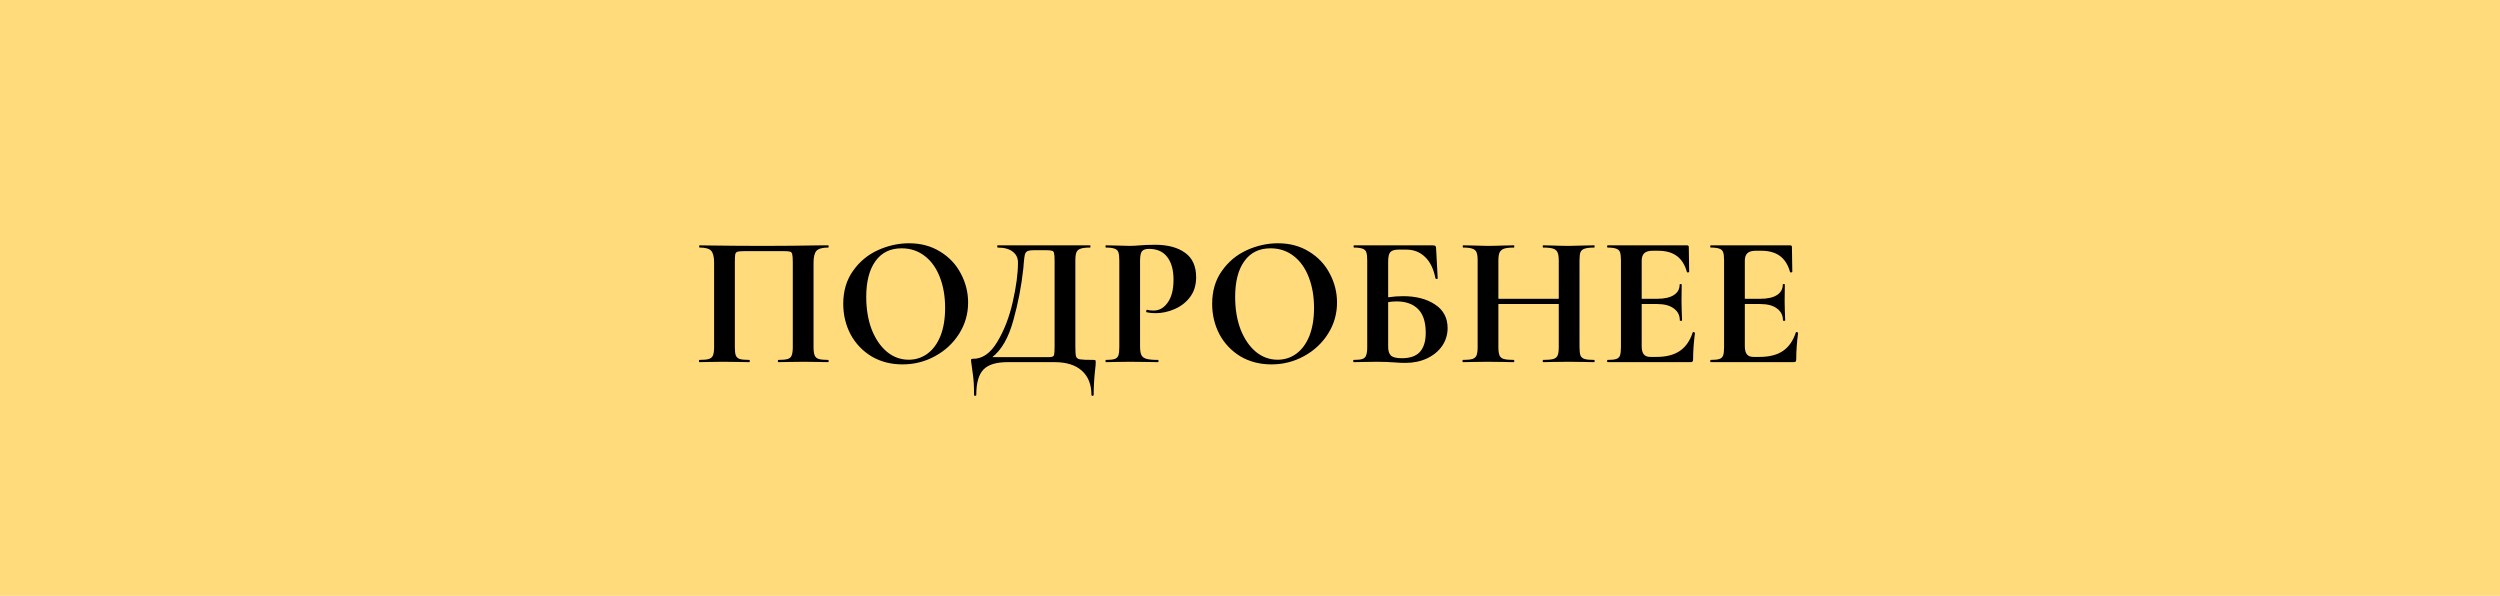
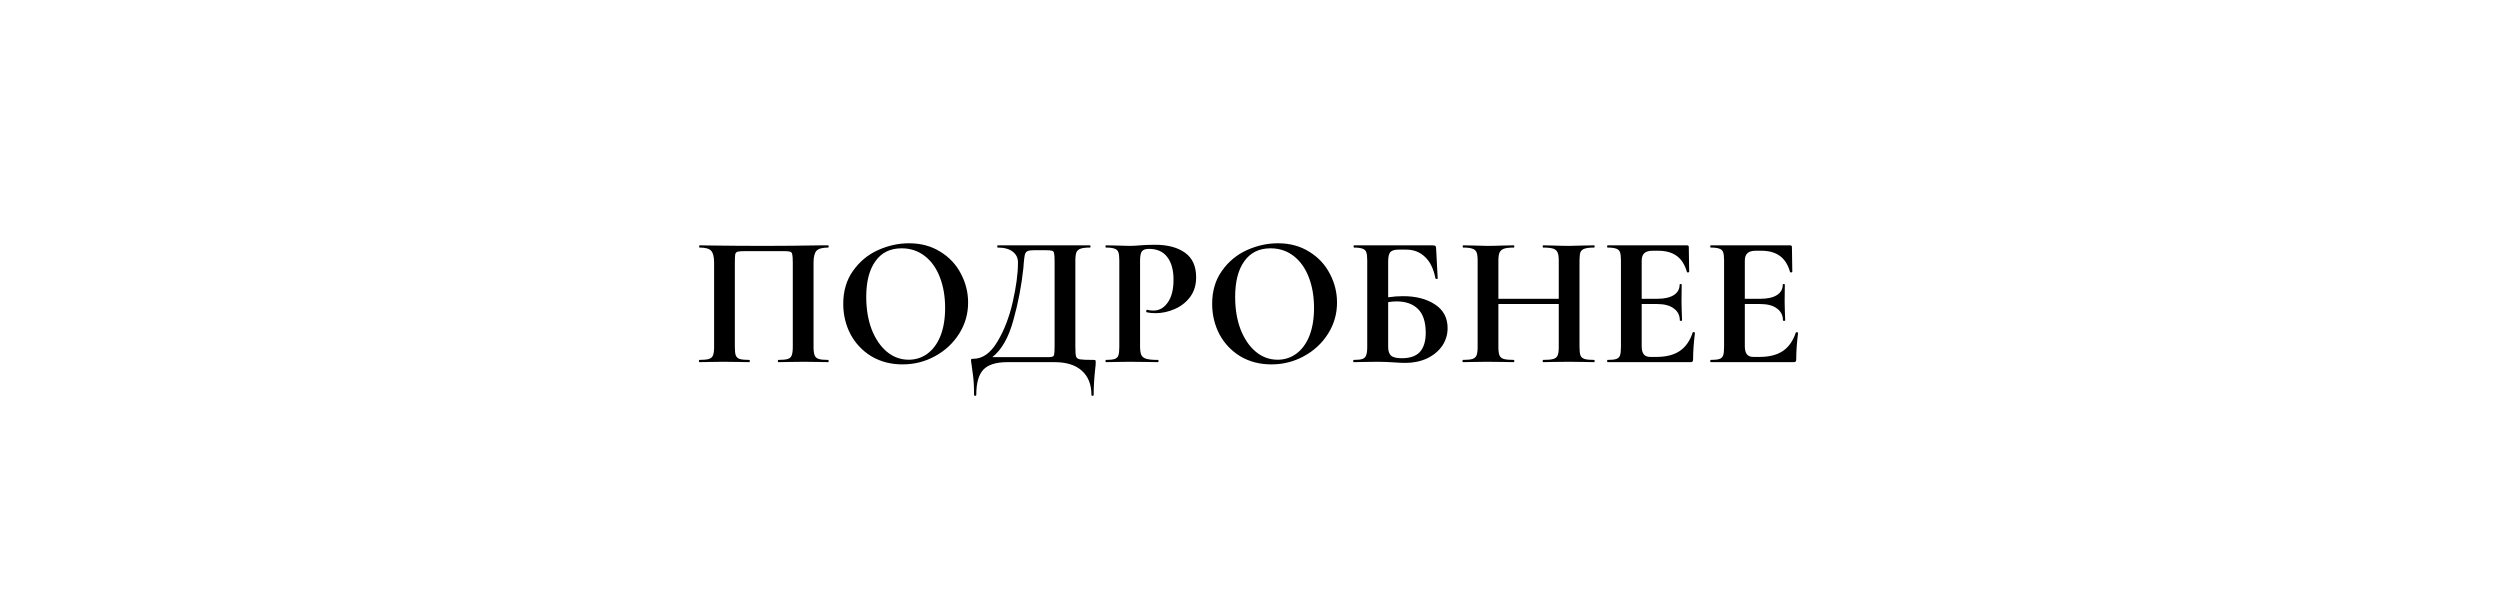
<svg xmlns="http://www.w3.org/2000/svg" width="214" height="51" viewBox="0 0 214 51" fill="none">
-   <rect width="214" height="51" fill="#FFDB7C" />
-   <path d="M70.887 30.808C70.919 30.808 70.935 30.84 70.935 30.904C70.935 30.968 70.919 31 70.887 31C70.524 31 70.236 30.995 70.023 30.984L68.855 30.968L67.527 30.984C67.303 30.995 67.004 31 66.631 31C66.599 31 66.583 30.968 66.583 30.904C66.583 30.84 66.599 30.808 66.631 30.808C66.993 30.808 67.26 30.781 67.431 30.728C67.602 30.675 67.713 30.573 67.767 30.424C67.831 30.264 67.863 30.024 67.863 29.704V22.488C67.863 22.125 67.847 21.885 67.815 21.768C67.793 21.651 67.735 21.576 67.639 21.544C67.543 21.512 67.351 21.496 67.063 21.496H63.783C63.463 21.496 63.249 21.512 63.143 21.544C63.036 21.576 62.967 21.651 62.935 21.768C62.913 21.885 62.903 22.125 62.903 22.488V29.704C62.903 30.035 62.929 30.275 62.983 30.424C63.047 30.573 63.159 30.675 63.319 30.728C63.489 30.781 63.761 30.808 64.135 30.808C64.167 30.808 64.183 30.84 64.183 30.904C64.183 30.968 64.167 31 64.135 31C63.761 31 63.463 30.995 63.239 30.984L61.911 30.968L60.727 30.984C60.514 30.995 60.225 31 59.863 31C59.842 31 59.831 30.968 59.831 30.904C59.831 30.84 59.842 30.808 59.863 30.808C60.236 30.808 60.508 30.781 60.679 30.728C60.849 30.675 60.967 30.573 61.031 30.424C61.095 30.264 61.127 30.024 61.127 29.704V22.488C61.127 22.008 61.047 21.672 60.887 21.48C60.727 21.288 60.396 21.192 59.895 21.192C59.863 21.192 59.847 21.16 59.847 21.096C59.847 21.032 59.863 21 59.895 21C60.258 21 60.609 21.005 60.951 21.016C62.38 21.037 63.879 21.048 65.447 21.048C66.865 21.048 68.503 21.032 70.359 21H70.887C70.919 21 70.935 21.032 70.935 21.096C70.935 21.16 70.919 21.192 70.887 21.192C70.385 21.192 70.049 21.288 69.879 21.48C69.719 21.672 69.639 22.008 69.639 22.488V29.704C69.639 30.024 69.671 30.264 69.735 30.424C69.799 30.573 69.916 30.675 70.087 30.728C70.257 30.781 70.524 30.808 70.887 30.808ZM77.254 31.192C76.262 31.192 75.377 30.963 74.598 30.504C73.83 30.035 73.233 29.405 72.806 28.616C72.39 27.816 72.182 26.947 72.182 26.008C72.182 24.909 72.46 23.971 73.014 23.192C73.569 22.403 74.278 21.811 75.142 21.416C76.017 21.021 76.908 20.824 77.814 20.824C78.828 20.824 79.718 21.064 80.486 21.544C81.254 22.013 81.841 22.637 82.246 23.416C82.662 24.195 82.87 25.021 82.87 25.896C82.87 26.867 82.614 27.757 82.102 28.568C81.59 29.379 80.902 30.019 80.038 30.488C79.185 30.957 78.257 31.192 77.254 31.192ZM77.782 30.792C78.38 30.792 78.913 30.621 79.382 30.28C79.862 29.928 80.236 29.421 80.502 28.76C80.769 28.088 80.902 27.288 80.902 26.36C80.902 25.379 80.753 24.504 80.454 23.736C80.156 22.957 79.724 22.349 79.158 21.912C78.593 21.475 77.932 21.256 77.174 21.256C76.204 21.256 75.457 21.624 74.934 22.36C74.412 23.085 74.15 24.104 74.15 25.416C74.15 26.451 74.305 27.379 74.614 28.2C74.934 29.011 75.366 29.645 75.91 30.104C76.465 30.563 77.089 30.792 77.782 30.792ZM93.602 30.808C93.698 30.808 93.752 30.819 93.762 30.84C93.784 30.851 93.794 30.904 93.794 31C93.794 31.171 93.778 31.373 93.746 31.608C93.661 32.376 93.618 33.107 93.618 33.8C93.618 33.853 93.586 33.88 93.522 33.88C93.458 33.88 93.426 33.853 93.426 33.8C93.426 32.915 93.154 32.227 92.61 31.736C92.066 31.245 91.288 31 90.274 31H86.242C85.272 31 84.584 31.213 84.178 31.64C83.773 32.067 83.57 32.787 83.57 33.8C83.57 33.853 83.538 33.88 83.474 33.88C83.41 33.88 83.378 33.853 83.378 33.8C83.378 33.075 83.346 32.499 83.282 32.072C83.229 31.656 83.197 31.421 83.186 31.368C83.144 31.091 83.122 30.936 83.122 30.904C83.122 30.808 83.128 30.755 83.138 30.744C83.16 30.723 83.218 30.712 83.314 30.712C84.104 30.712 84.786 30.232 85.362 29.272C85.949 28.301 86.392 27.16 86.69 25.848C86.989 24.536 87.138 23.411 87.138 22.472C87.138 22.077 86.989 21.768 86.69 21.544C86.392 21.309 85.965 21.192 85.41 21.192C85.378 21.192 85.362 21.16 85.362 21.096C85.362 21.032 85.378 21 85.41 21H93.298C93.33 21 93.346 21.032 93.346 21.096C93.346 21.16 93.33 21.192 93.298 21.192C92.936 21.192 92.669 21.224 92.498 21.288C92.328 21.341 92.21 21.443 92.146 21.592C92.082 21.741 92.05 21.976 92.05 22.296V29.704C92.05 30.12 92.072 30.392 92.114 30.52C92.157 30.648 92.269 30.728 92.45 30.76C92.642 30.792 93.026 30.808 93.602 30.808ZM90.274 22.328C90.274 21.997 90.258 21.779 90.226 21.672C90.205 21.555 90.146 21.485 90.05 21.464C89.954 21.432 89.762 21.416 89.474 21.416H88.546C88.269 21.416 88.072 21.443 87.954 21.496C87.848 21.549 87.773 21.645 87.73 21.784C87.698 21.912 87.666 22.152 87.634 22.504C87.634 22.579 87.624 22.723 87.602 22.936C87.442 24.451 87.154 25.949 86.738 27.432C86.333 28.904 85.736 29.949 84.946 30.568H89.394C89.458 30.568 89.602 30.568 89.826 30.568C90.061 30.568 90.194 30.509 90.226 30.392C90.258 30.264 90.274 30.024 90.274 29.672V22.328ZM97.589 29.64C97.589 29.981 97.626 30.232 97.701 30.392C97.775 30.541 97.914 30.648 98.117 30.712C98.33 30.776 98.666 30.808 99.125 30.808C99.157 30.808 99.173 30.84 99.173 30.904C99.173 30.968 99.157 31 99.125 31C98.688 31 98.346 30.995 98.101 30.984L96.709 30.968L95.541 30.984C95.328 30.995 95.04 31 94.677 31C94.645 31 94.629 30.968 94.629 30.904C94.629 30.84 94.645 30.808 94.677 30.808C95.018 30.808 95.263 30.781 95.413 30.728C95.573 30.675 95.68 30.573 95.733 30.424C95.786 30.264 95.813 30.024 95.813 29.704V22.296C95.813 21.976 95.786 21.741 95.733 21.592C95.68 21.443 95.573 21.341 95.413 21.288C95.253 21.224 95.007 21.192 94.677 21.192C94.645 21.192 94.629 21.16 94.629 21.096C94.629 21.032 94.645 21 94.677 21L95.525 21.016C96.016 21.037 96.405 21.048 96.693 21.048C96.949 21.048 97.253 21.032 97.605 21C97.743 20.989 97.919 20.979 98.133 20.968C98.346 20.957 98.591 20.952 98.869 20.952C99.957 20.952 100.815 21.181 101.445 21.64C102.074 22.088 102.389 22.787 102.389 23.736C102.389 24.397 102.218 24.957 101.877 25.416C101.535 25.875 101.093 26.221 100.549 26.456C100.015 26.691 99.466 26.808 98.901 26.808C98.613 26.808 98.362 26.781 98.149 26.728C98.127 26.728 98.117 26.701 98.117 26.648C98.117 26.616 98.122 26.584 98.133 26.552C98.154 26.52 98.175 26.509 98.197 26.52C98.357 26.563 98.538 26.584 98.741 26.584C99.231 26.584 99.637 26.355 99.957 25.896C100.287 25.437 100.453 24.787 100.453 23.944C100.453 23.101 100.271 22.451 99.909 21.992C99.557 21.533 99.04 21.304 98.357 21.304C98.058 21.304 97.856 21.373 97.749 21.512C97.642 21.651 97.589 21.923 97.589 22.328V29.64ZM108.833 31.192C107.841 31.192 106.955 30.963 106.177 30.504C105.409 30.035 104.811 29.405 104.385 28.616C103.969 27.816 103.761 26.947 103.761 26.008C103.761 24.909 104.038 23.971 104.593 23.192C105.147 22.403 105.857 21.811 106.721 21.416C107.595 21.021 108.486 20.824 109.393 20.824C110.406 20.824 111.297 21.064 112.065 21.544C112.833 22.013 113.419 22.637 113.825 23.416C114.241 24.195 114.449 25.021 114.449 25.896C114.449 26.867 114.193 27.757 113.681 28.568C113.169 29.379 112.481 30.019 111.617 30.488C110.763 30.957 109.835 31.192 108.833 31.192ZM109.361 30.792C109.958 30.792 110.491 30.621 110.961 30.28C111.441 29.928 111.814 29.421 112.081 28.76C112.347 28.088 112.481 27.288 112.481 26.36C112.481 25.379 112.331 24.504 112.033 23.736C111.734 22.957 111.302 22.349 110.737 21.912C110.171 21.475 109.51 21.256 108.753 21.256C107.782 21.256 107.035 21.624 106.513 22.36C105.99 23.085 105.729 24.104 105.729 25.416C105.729 26.451 105.883 27.379 106.193 28.2C106.513 29.011 106.945 29.645 107.489 30.104C108.043 30.563 108.667 30.792 109.361 30.792ZM120.107 25.352C121.205 25.352 122.112 25.587 122.827 26.056C123.552 26.525 123.915 27.203 123.915 28.088C123.915 28.643 123.76 29.149 123.451 29.608C123.141 30.056 122.709 30.413 122.155 30.68C121.6 30.936 120.981 31.064 120.299 31.064C120.011 31.064 119.664 31.048 119.259 31.016C119.099 31.005 118.901 30.995 118.667 30.984C118.443 30.973 118.192 30.968 117.915 30.968L116.747 30.984C116.533 30.995 116.245 31 115.883 31C115.851 31 115.835 30.968 115.835 30.904C115.835 30.84 115.851 30.808 115.883 30.808C116.224 30.808 116.469 30.781 116.619 30.728C116.779 30.675 116.885 30.573 116.939 30.424C117.003 30.264 117.035 30.024 117.035 29.704V22.296C117.035 21.976 117.008 21.741 116.955 21.592C116.901 21.443 116.795 21.341 116.635 21.288C116.475 21.224 116.229 21.192 115.899 21.192C115.877 21.192 115.867 21.16 115.867 21.096C115.867 21.032 115.877 21 115.899 21H122.603C122.752 21 122.843 21.021 122.875 21.064C122.917 21.107 122.939 21.219 122.939 21.4L123.067 23.832C123.067 23.864 123.04 23.88 122.987 23.88C122.933 23.88 122.896 23.864 122.875 23.832C122.715 23.011 122.416 22.397 121.979 21.992C121.552 21.576 121.019 21.368 120.379 21.368H119.707C119.365 21.368 119.131 21.443 119.003 21.592C118.885 21.731 118.827 21.997 118.827 22.392V25.448C119.253 25.384 119.68 25.352 120.107 25.352ZM119.995 30.664C120.699 30.664 121.216 30.483 121.547 30.12C121.877 29.747 122.043 29.203 122.043 28.488C122.043 27.571 121.824 26.893 121.387 26.456C120.949 26.019 120.336 25.8 119.547 25.8C119.291 25.8 119.051 25.821 118.827 25.864V29.704C118.827 30.024 118.901 30.264 119.051 30.424C119.211 30.584 119.525 30.664 119.995 30.664ZM136.454 30.808C136.486 30.808 136.502 30.84 136.502 30.904C136.502 30.968 136.486 31 136.454 31C136.081 31 135.782 30.995 135.558 30.984L134.326 30.968L132.886 30.984C132.694 30.995 132.433 31 132.102 31C132.07 31 132.054 30.968 132.054 30.904C132.054 30.84 132.07 30.808 132.102 30.808C132.497 30.808 132.785 30.781 132.966 30.728C133.148 30.675 133.27 30.573 133.334 30.424C133.398 30.275 133.43 30.035 133.43 29.704V26.024H128.262V29.704C128.262 30.024 128.294 30.264 128.358 30.424C128.422 30.573 128.545 30.675 128.726 30.728C128.908 30.781 129.196 30.808 129.59 30.808C129.612 30.808 129.622 30.84 129.622 30.904C129.622 30.968 129.612 31 129.59 31C129.217 31 128.918 30.995 128.694 30.984L127.302 30.968L126.102 30.984C125.889 30.995 125.596 31 125.222 31C125.201 31 125.19 30.968 125.19 30.904C125.19 30.84 125.201 30.808 125.222 30.808C125.596 30.808 125.868 30.781 126.038 30.728C126.209 30.675 126.326 30.573 126.39 30.424C126.454 30.264 126.486 30.024 126.486 29.704V22.296C126.486 21.976 126.454 21.741 126.39 21.592C126.326 21.443 126.209 21.341 126.038 21.288C125.878 21.224 125.617 21.192 125.254 21.192C125.222 21.192 125.206 21.16 125.206 21.096C125.206 21.032 125.222 21 125.254 21L126.118 21.016C126.609 21.037 127.004 21.048 127.302 21.048C127.708 21.048 128.177 21.037 128.71 21.016L129.59 21C129.612 21 129.622 21.032 129.622 21.096C129.622 21.16 129.612 21.192 129.59 21.192C129.206 21.192 128.924 21.224 128.742 21.288C128.561 21.352 128.433 21.464 128.358 21.624C128.294 21.773 128.262 22.008 128.262 22.328V25.576H133.43V22.328C133.43 22.008 133.398 21.773 133.334 21.624C133.27 21.464 133.148 21.352 132.966 21.288C132.785 21.224 132.497 21.192 132.102 21.192C132.07 21.192 132.054 21.16 132.054 21.096C132.054 21.032 132.07 21 132.102 21L132.886 21.016C133.42 21.037 133.9 21.048 134.326 21.048C134.614 21.048 135.025 21.037 135.558 21.016L136.454 21C136.486 21 136.502 21.032 136.502 21.096C136.502 21.16 136.486 21.192 136.454 21.192C136.092 21.192 135.82 21.224 135.638 21.288C135.468 21.341 135.35 21.443 135.286 21.592C135.233 21.741 135.206 21.976 135.206 22.296V29.704C135.206 30.024 135.233 30.264 135.286 30.424C135.35 30.573 135.468 30.675 135.638 30.728C135.809 30.781 136.081 30.808 136.454 30.808ZM144.897 28.456C144.897 28.435 144.918 28.424 144.961 28.424C144.993 28.424 145.02 28.435 145.041 28.456C145.073 28.467 145.089 28.477 145.089 28.488C144.982 29.32 144.929 30.077 144.929 30.76C144.929 30.845 144.913 30.909 144.881 30.952C144.849 30.984 144.785 31 144.689 31H137.617C137.585 31 137.569 30.968 137.569 30.904C137.569 30.84 137.585 30.808 137.617 30.808C137.958 30.808 138.204 30.781 138.353 30.728C138.513 30.675 138.62 30.573 138.673 30.424C138.726 30.264 138.753 30.024 138.753 29.704V22.296C138.753 21.976 138.726 21.741 138.673 21.592C138.62 21.443 138.513 21.341 138.353 21.288C138.193 21.224 137.948 21.192 137.617 21.192C137.585 21.192 137.569 21.16 137.569 21.096C137.569 21.032 137.585 21 137.617 21H144.401C144.508 21 144.561 21.048 144.561 21.144L144.593 23.272C144.593 23.293 144.561 23.309 144.497 23.32C144.444 23.331 144.412 23.32 144.401 23.288C144.23 22.669 143.942 22.211 143.537 21.912C143.132 21.613 142.598 21.464 141.937 21.464H141.457C141.137 21.464 140.902 21.533 140.753 21.672C140.604 21.811 140.529 22.024 140.529 22.312V25.576H141.857C142.476 25.576 142.95 25.469 143.281 25.256C143.612 25.043 143.777 24.744 143.777 24.36C143.777 24.328 143.804 24.312 143.857 24.312C143.921 24.312 143.953 24.328 143.953 24.36L143.937 25.8L143.953 26.568C143.974 26.931 143.985 27.219 143.985 27.432C143.985 27.453 143.953 27.464 143.889 27.464C143.825 27.464 143.793 27.453 143.793 27.432C143.793 26.995 143.622 26.653 143.281 26.408C142.95 26.152 142.47 26.024 141.841 26.024H140.529V29.64C140.529 29.949 140.588 30.179 140.705 30.328C140.822 30.477 141.009 30.552 141.265 30.552H141.793C142.625 30.552 143.292 30.381 143.793 30.04C144.294 29.699 144.662 29.171 144.897 28.456ZM153.725 28.456C153.725 28.435 153.746 28.424 153.789 28.424C153.821 28.424 153.848 28.435 153.869 28.456C153.901 28.467 153.917 28.477 153.917 28.488C153.81 29.32 153.757 30.077 153.757 30.76C153.757 30.845 153.741 30.909 153.709 30.952C153.677 30.984 153.613 31 153.517 31H146.445C146.413 31 146.397 30.968 146.397 30.904C146.397 30.84 146.413 30.808 146.445 30.808C146.786 30.808 147.032 30.781 147.181 30.728C147.341 30.675 147.448 30.573 147.501 30.424C147.554 30.264 147.581 30.024 147.581 29.704V22.296C147.581 21.976 147.554 21.741 147.501 21.592C147.448 21.443 147.341 21.341 147.181 21.288C147.021 21.224 146.776 21.192 146.445 21.192C146.413 21.192 146.397 21.16 146.397 21.096C146.397 21.032 146.413 21 146.445 21H153.229C153.336 21 153.389 21.048 153.389 21.144L153.421 23.272C153.421 23.293 153.389 23.309 153.325 23.32C153.272 23.331 153.24 23.32 153.229 23.288C153.058 22.669 152.77 22.211 152.365 21.912C151.96 21.613 151.426 21.464 150.765 21.464H150.285C149.965 21.464 149.73 21.533 149.581 21.672C149.432 21.811 149.357 22.024 149.357 22.312V25.576H150.685C151.304 25.576 151.778 25.469 152.109 25.256C152.44 25.043 152.605 24.744 152.605 24.36C152.605 24.328 152.632 24.312 152.685 24.312C152.749 24.312 152.781 24.328 152.781 24.36L152.765 25.8L152.781 26.568C152.802 26.931 152.813 27.219 152.813 27.432C152.813 27.453 152.781 27.464 152.717 27.464C152.653 27.464 152.621 27.453 152.621 27.432C152.621 26.995 152.45 26.653 152.109 26.408C151.778 26.152 151.298 26.024 150.669 26.024H149.357V29.64C149.357 29.949 149.416 30.179 149.533 30.328C149.65 30.477 149.837 30.552 150.093 30.552H150.621C151.453 30.552 152.12 30.381 152.621 30.04C153.122 29.699 153.49 29.171 153.725 28.456Z" fill="black" />
+   <path d="M70.887 30.808C70.919 30.808 70.935 30.84 70.935 30.904C70.935 30.968 70.919 31 70.887 31C70.524 31 70.236 30.995 70.023 30.984L68.855 30.968L67.527 30.984C67.303 30.995 67.004 31 66.631 31C66.599 31 66.583 30.968 66.583 30.904C66.583 30.84 66.599 30.808 66.631 30.808C66.993 30.808 67.26 30.781 67.431 30.728C67.602 30.675 67.713 30.573 67.767 30.424C67.831 30.264 67.863 30.024 67.863 29.704V22.488C67.863 22.125 67.847 21.885 67.815 21.768C67.793 21.651 67.735 21.576 67.639 21.544C67.543 21.512 67.351 21.496 67.063 21.496H63.783C63.463 21.496 63.249 21.512 63.143 21.544C63.036 21.576 62.967 21.651 62.935 21.768C62.913 21.885 62.903 22.125 62.903 22.488V29.704C62.903 30.035 62.929 30.275 62.983 30.424C63.047 30.573 63.159 30.675 63.319 30.728C63.489 30.781 63.761 30.808 64.135 30.808C64.167 30.808 64.183 30.84 64.183 30.904C64.183 30.968 64.167 31 64.135 31C63.761 31 63.463 30.995 63.239 30.984L61.911 30.968L60.727 30.984C60.514 30.995 60.225 31 59.863 31C59.842 31 59.831 30.968 59.831 30.904C59.831 30.84 59.842 30.808 59.863 30.808C60.236 30.808 60.508 30.781 60.679 30.728C60.849 30.675 60.967 30.573 61.031 30.424C61.095 30.264 61.127 30.024 61.127 29.704V22.488C61.127 22.008 61.047 21.672 60.887 21.48C60.727 21.288 60.396 21.192 59.895 21.192C59.863 21.192 59.847 21.16 59.847 21.096C59.847 21.032 59.863 21 59.895 21C60.258 21 60.609 21.005 60.951 21.016C62.38 21.037 63.879 21.048 65.447 21.048C66.865 21.048 68.503 21.032 70.359 21H70.887C70.919 21 70.935 21.032 70.935 21.096C70.935 21.16 70.919 21.192 70.887 21.192C70.385 21.192 70.049 21.288 69.879 21.48C69.719 21.672 69.639 22.008 69.639 22.488V29.704C69.639 30.024 69.671 30.264 69.735 30.424C69.799 30.573 69.916 30.675 70.087 30.728C70.257 30.781 70.524 30.808 70.887 30.808ZM77.254 31.192C76.262 31.192 75.377 30.963 74.598 30.504C73.83 30.035 73.233 29.405 72.806 28.616C72.39 27.816 72.182 26.947 72.182 26.008C72.182 24.909 72.46 23.971 73.014 23.192C73.569 22.403 74.278 21.811 75.142 21.416C76.017 21.021 76.908 20.824 77.814 20.824C78.828 20.824 79.718 21.064 80.486 21.544C81.254 22.013 81.841 22.637 82.246 23.416C82.662 24.195 82.87 25.021 82.87 25.896C82.87 26.867 82.614 27.757 82.102 28.568C81.59 29.379 80.902 30.019 80.038 30.488C79.185 30.957 78.257 31.192 77.254 31.192ZM77.782 30.792C78.38 30.792 78.913 30.621 79.382 30.28C79.862 29.928 80.236 29.421 80.502 28.76C80.769 28.088 80.902 27.288 80.902 26.36C80.902 25.379 80.753 24.504 80.454 23.736C80.156 22.957 79.724 22.349 79.158 21.912C78.593 21.475 77.932 21.256 77.174 21.256C76.204 21.256 75.457 21.624 74.934 22.36C74.412 23.085 74.15 24.104 74.15 25.416C74.15 26.451 74.305 27.379 74.614 28.2C74.934 29.011 75.366 29.645 75.91 30.104C76.465 30.563 77.089 30.792 77.782 30.792ZM93.602 30.808C93.698 30.808 93.752 30.819 93.762 30.84C93.784 30.851 93.794 30.904 93.794 31C93.794 31.171 93.778 31.373 93.746 31.608C93.661 32.376 93.618 33.107 93.618 33.8C93.618 33.853 93.586 33.88 93.522 33.88C93.458 33.88 93.426 33.853 93.426 33.8C93.426 32.915 93.154 32.227 92.61 31.736C92.066 31.245 91.288 31 90.274 31H86.242C85.272 31 84.584 31.213 84.178 31.64C83.773 32.067 83.57 32.787 83.57 33.8C83.57 33.853 83.538 33.88 83.474 33.88C83.41 33.88 83.378 33.853 83.378 33.8C83.378 33.075 83.346 32.499 83.282 32.072C83.229 31.656 83.197 31.421 83.186 31.368C83.144 31.091 83.122 30.936 83.122 30.904C83.122 30.808 83.128 30.755 83.138 30.744C83.16 30.723 83.218 30.712 83.314 30.712C84.104 30.712 84.786 30.232 85.362 29.272C85.949 28.301 86.392 27.16 86.69 25.848C86.989 24.536 87.138 23.411 87.138 22.472C87.138 22.077 86.989 21.768 86.69 21.544C86.392 21.309 85.965 21.192 85.41 21.192C85.378 21.192 85.362 21.16 85.362 21.096C85.362 21.032 85.378 21 85.41 21H93.298C93.33 21 93.346 21.032 93.346 21.096C93.346 21.16 93.33 21.192 93.298 21.192C92.936 21.192 92.669 21.224 92.498 21.288C92.328 21.341 92.21 21.443 92.146 21.592C92.082 21.741 92.05 21.976 92.05 22.296V29.704C92.05 30.12 92.072 30.392 92.114 30.52C92.157 30.648 92.269 30.728 92.45 30.76C92.642 30.792 93.026 30.808 93.602 30.808ZM90.274 22.328C90.274 21.997 90.258 21.779 90.226 21.672C90.205 21.555 90.146 21.485 90.05 21.464C89.954 21.432 89.762 21.416 89.474 21.416H88.546C88.269 21.416 88.072 21.443 87.954 21.496C87.848 21.549 87.773 21.645 87.73 21.784C87.698 21.912 87.666 22.152 87.634 22.504C87.634 22.579 87.624 22.723 87.602 22.936C87.442 24.451 87.154 25.949 86.738 27.432C86.333 28.904 85.736 29.949 84.946 30.568H89.394C89.458 30.568 89.602 30.568 89.826 30.568C90.061 30.568 90.194 30.509 90.226 30.392C90.258 30.264 90.274 30.024 90.274 29.672V22.328ZM97.589 29.64C97.589 29.981 97.626 30.232 97.701 30.392C97.775 30.541 97.914 30.648 98.117 30.712C98.33 30.776 98.666 30.808 99.125 30.808C99.157 30.808 99.173 30.84 99.173 30.904C99.173 30.968 99.157 31 99.125 31C98.688 31 98.346 30.995 98.101 30.984L96.709 30.968L95.541 30.984C95.328 30.995 95.04 31 94.677 31C94.645 31 94.629 30.968 94.629 30.904C94.629 30.84 94.645 30.808 94.677 30.808C95.018 30.808 95.263 30.781 95.413 30.728C95.573 30.675 95.68 30.573 95.733 30.424C95.786 30.264 95.813 30.024 95.813 29.704V22.296C95.813 21.976 95.786 21.741 95.733 21.592C95.68 21.443 95.573 21.341 95.413 21.288C95.253 21.224 95.007 21.192 94.677 21.192C94.645 21.192 94.629 21.16 94.629 21.096C94.629 21.032 94.645 21 94.677 21L95.525 21.016C96.016 21.037 96.405 21.048 96.693 21.048C96.949 21.048 97.253 21.032 97.605 21C97.743 20.989 97.919 20.979 98.133 20.968C98.346 20.957 98.591 20.952 98.869 20.952C99.957 20.952 100.815 21.181 101.445 21.64C102.074 22.088 102.389 22.787 102.389 23.736C102.389 24.397 102.218 24.957 101.877 25.416C101.535 25.875 101.093 26.221 100.549 26.456C100.015 26.691 99.466 26.808 98.901 26.808C98.613 26.808 98.362 26.781 98.149 26.728C98.127 26.728 98.117 26.701 98.117 26.648C98.117 26.616 98.122 26.584 98.133 26.552C98.154 26.52 98.175 26.509 98.197 26.52C98.357 26.563 98.538 26.584 98.741 26.584C99.231 26.584 99.637 26.355 99.957 25.896C100.287 25.437 100.453 24.787 100.453 23.944C100.453 23.101 100.271 22.451 99.909 21.992C99.557 21.533 99.04 21.304 98.357 21.304C98.058 21.304 97.856 21.373 97.749 21.512C97.642 21.651 97.589 21.923 97.589 22.328V29.64ZM108.833 31.192C107.841 31.192 106.955 30.963 106.177 30.504C105.409 30.035 104.811 29.405 104.385 28.616C103.969 27.816 103.761 26.947 103.761 26.008C103.761 24.909 104.038 23.971 104.593 23.192C105.147 22.403 105.857 21.811 106.721 21.416C107.595 21.021 108.486 20.824 109.393 20.824C110.406 20.824 111.297 21.064 112.065 21.544C112.833 22.013 113.419 22.637 113.825 23.416C114.241 24.195 114.449 25.021 114.449 25.896C114.449 26.867 114.193 27.757 113.681 28.568C113.169 29.379 112.481 30.019 111.617 30.488C110.763 30.957 109.835 31.192 108.833 31.192ZM109.361 30.792C109.958 30.792 110.491 30.621 110.961 30.28C111.441 29.928 111.814 29.421 112.081 28.76C112.347 28.088 112.481 27.288 112.481 26.36C112.481 25.379 112.331 24.504 112.033 23.736C111.734 22.957 111.302 22.349 110.737 21.912C110.171 21.475 109.51 21.256 108.753 21.256C107.782 21.256 107.035 21.624 106.513 22.36C105.99 23.085 105.729 24.104 105.729 25.416C105.729 26.451 105.883 27.379 106.193 28.2C106.513 29.011 106.945 29.645 107.489 30.104C108.043 30.563 108.667 30.792 109.361 30.792ZM120.107 25.352C121.205 25.352 122.112 25.587 122.827 26.056C123.552 26.525 123.915 27.203 123.915 28.088C123.915 28.643 123.76 29.149 123.451 29.608C123.141 30.056 122.709 30.413 122.155 30.68C121.6 30.936 120.981 31.064 120.299 31.064C120.011 31.064 119.664 31.048 119.259 31.016C119.099 31.005 118.901 30.995 118.667 30.984C118.443 30.973 118.192 30.968 117.915 30.968L116.747 30.984C116.533 30.995 116.245 31 115.883 31C115.851 31 115.835 30.968 115.835 30.904C115.835 30.84 115.851 30.808 115.883 30.808C116.224 30.808 116.469 30.781 116.619 30.728C116.779 30.675 116.885 30.573 116.939 30.424C117.003 30.264 117.035 30.024 117.035 29.704V22.296C117.035 21.976 117.008 21.741 116.955 21.592C116.901 21.443 116.795 21.341 116.635 21.288C116.475 21.224 116.229 21.192 115.899 21.192C115.877 21.192 115.867 21.16 115.867 21.096C115.867 21.032 115.877 21 115.899 21H122.603C122.752 21 122.843 21.021 122.875 21.064C122.917 21.107 122.939 21.219 122.939 21.4L123.067 23.832C123.067 23.864 123.04 23.88 122.987 23.88C122.933 23.88 122.896 23.864 122.875 23.832C122.715 23.011 122.416 22.397 121.979 21.992C121.552 21.576 121.019 21.368 120.379 21.368H119.707C119.365 21.368 119.131 21.443 119.003 21.592C118.885 21.731 118.827 21.997 118.827 22.392V25.448C119.253 25.384 119.68 25.352 120.107 25.352ZM119.995 30.664C120.699 30.664 121.216 30.483 121.547 30.12C121.877 29.747 122.043 29.203 122.043 28.488C122.043 27.571 121.824 26.893 121.387 26.456C120.949 26.019 120.336 25.8 119.547 25.8C119.291 25.8 119.051 25.821 118.827 25.864V29.704C118.827 30.024 118.901 30.264 119.051 30.424C119.211 30.584 119.525 30.664 119.995 30.664ZM136.454 30.808C136.486 30.808 136.502 30.84 136.502 30.904C136.502 30.968 136.486 31 136.454 31C136.081 31 135.782 30.995 135.558 30.984L134.326 30.968L132.886 30.984C132.694 30.995 132.433 31 132.102 31C132.07 31 132.054 30.968 132.054 30.904C132.054 30.84 132.07 30.808 132.102 30.808C132.497 30.808 132.785 30.781 132.966 30.728C133.148 30.675 133.27 30.573 133.334 30.424C133.398 30.275 133.43 30.035 133.43 29.704V26.024H128.262V29.704C128.262 30.024 128.294 30.264 128.358 30.424C128.422 30.573 128.545 30.675 128.726 30.728C128.908 30.781 129.196 30.808 129.59 30.808C129.612 30.808 129.622 30.84 129.622 30.904C129.622 30.968 129.612 31 129.59 31C129.217 31 128.918 30.995 128.694 30.984L127.302 30.968L126.102 30.984C125.889 30.995 125.596 31 125.222 31C125.201 31 125.19 30.968 125.19 30.904C125.19 30.84 125.201 30.808 125.222 30.808C125.596 30.808 125.868 30.781 126.038 30.728C126.209 30.675 126.326 30.573 126.39 30.424C126.454 30.264 126.486 30.024 126.486 29.704V22.296C126.486 21.976 126.454 21.741 126.39 21.592C126.326 21.443 126.209 21.341 126.038 21.288C125.878 21.224 125.617 21.192 125.254 21.192C125.222 21.192 125.206 21.16 125.206 21.096C125.206 21.032 125.222 21 125.254 21L126.118 21.016C126.609 21.037 127.004 21.048 127.302 21.048C127.708 21.048 128.177 21.037 128.71 21.016L129.59 21C129.612 21 129.622 21.032 129.622 21.096C129.622 21.16 129.612 21.192 129.59 21.192C129.206 21.192 128.924 21.224 128.742 21.288C128.561 21.352 128.433 21.464 128.358 21.624C128.294 21.773 128.262 22.008 128.262 22.328V25.576H133.43V22.328C133.43 22.008 133.398 21.773 133.334 21.624C133.27 21.464 133.148 21.352 132.966 21.288C132.785 21.224 132.497 21.192 132.102 21.192C132.07 21.192 132.054 21.16 132.054 21.096C132.054 21.032 132.07 21 132.102 21L132.886 21.016C133.42 21.037 133.9 21.048 134.326 21.048C134.614 21.048 135.025 21.037 135.558 21.016L136.454 21C136.486 21 136.502 21.032 136.502 21.096C136.502 21.16 136.486 21.192 136.454 21.192C136.092 21.192 135.82 21.224 135.638 21.288C135.468 21.341 135.35 21.443 135.286 21.592C135.233 21.741 135.206 21.976 135.206 22.296V29.704C135.206 30.024 135.233 30.264 135.286 30.424C135.35 30.573 135.468 30.675 135.638 30.728C135.809 30.781 136.081 30.808 136.454 30.808ZM144.897 28.456C144.897 28.435 144.918 28.424 144.961 28.424C144.993 28.424 145.02 28.435 145.041 28.456C145.073 28.467 145.089 28.477 145.089 28.488C144.982 29.32 144.929 30.077 144.929 30.76C144.929 30.845 144.913 30.909 144.881 30.952C144.849 30.984 144.785 31 144.689 31H137.617C137.585 31 137.569 30.968 137.569 30.904C137.569 30.84 137.585 30.808 137.617 30.808C137.958 30.808 138.204 30.781 138.353 30.728C138.513 30.675 138.62 30.573 138.673 30.424C138.726 30.264 138.753 30.024 138.753 29.704V22.296C138.753 21.976 138.726 21.741 138.673 21.592C138.62 21.443 138.513 21.341 138.353 21.288C138.193 21.224 137.948 21.192 137.617 21.192C137.585 21.192 137.569 21.16 137.569 21.096C137.569 21.032 137.585 21 137.617 21H144.401C144.508 21 144.561 21.048 144.561 21.144L144.593 23.272C144.593 23.293 144.561 23.309 144.497 23.32C144.444 23.331 144.412 23.32 144.401 23.288C144.23 22.669 143.942 22.211 143.537 21.912C143.132 21.613 142.598 21.464 141.937 21.464H141.457C141.137 21.464 140.902 21.533 140.753 21.672C140.604 21.811 140.529 22.024 140.529 22.312V25.576H141.857C142.476 25.576 142.95 25.469 143.281 25.256C143.612 25.043 143.777 24.744 143.777 24.36C143.777 24.328 143.804 24.312 143.857 24.312C143.921 24.312 143.953 24.328 143.953 24.36L143.937 25.8L143.953 26.568C143.974 26.931 143.985 27.219 143.985 27.432C143.985 27.453 143.953 27.464 143.889 27.464C143.825 27.464 143.793 27.453 143.793 27.432C143.793 26.995 143.622 26.653 143.281 26.408C142.95 26.152 142.47 26.024 141.841 26.024H140.529V29.64C140.529 29.949 140.588 30.179 140.705 30.328C140.822 30.477 141.009 30.552 141.265 30.552H141.793C142.625 30.552 143.292 30.381 143.793 30.04C144.294 29.699 144.662 29.171 144.897 28.456ZM153.725 28.456C153.821 28.424 153.848 28.435 153.869 28.456C153.901 28.467 153.917 28.477 153.917 28.488C153.81 29.32 153.757 30.077 153.757 30.76C153.757 30.845 153.741 30.909 153.709 30.952C153.677 30.984 153.613 31 153.517 31H146.445C146.413 31 146.397 30.968 146.397 30.904C146.397 30.84 146.413 30.808 146.445 30.808C146.786 30.808 147.032 30.781 147.181 30.728C147.341 30.675 147.448 30.573 147.501 30.424C147.554 30.264 147.581 30.024 147.581 29.704V22.296C147.581 21.976 147.554 21.741 147.501 21.592C147.448 21.443 147.341 21.341 147.181 21.288C147.021 21.224 146.776 21.192 146.445 21.192C146.413 21.192 146.397 21.16 146.397 21.096C146.397 21.032 146.413 21 146.445 21H153.229C153.336 21 153.389 21.048 153.389 21.144L153.421 23.272C153.421 23.293 153.389 23.309 153.325 23.32C153.272 23.331 153.24 23.32 153.229 23.288C153.058 22.669 152.77 22.211 152.365 21.912C151.96 21.613 151.426 21.464 150.765 21.464H150.285C149.965 21.464 149.73 21.533 149.581 21.672C149.432 21.811 149.357 22.024 149.357 22.312V25.576H150.685C151.304 25.576 151.778 25.469 152.109 25.256C152.44 25.043 152.605 24.744 152.605 24.36C152.605 24.328 152.632 24.312 152.685 24.312C152.749 24.312 152.781 24.328 152.781 24.36L152.765 25.8L152.781 26.568C152.802 26.931 152.813 27.219 152.813 27.432C152.813 27.453 152.781 27.464 152.717 27.464C152.653 27.464 152.621 27.453 152.621 27.432C152.621 26.995 152.45 26.653 152.109 26.408C151.778 26.152 151.298 26.024 150.669 26.024H149.357V29.64C149.357 29.949 149.416 30.179 149.533 30.328C149.65 30.477 149.837 30.552 150.093 30.552H150.621C151.453 30.552 152.12 30.381 152.621 30.04C153.122 29.699 153.49 29.171 153.725 28.456Z" fill="black" />
</svg>